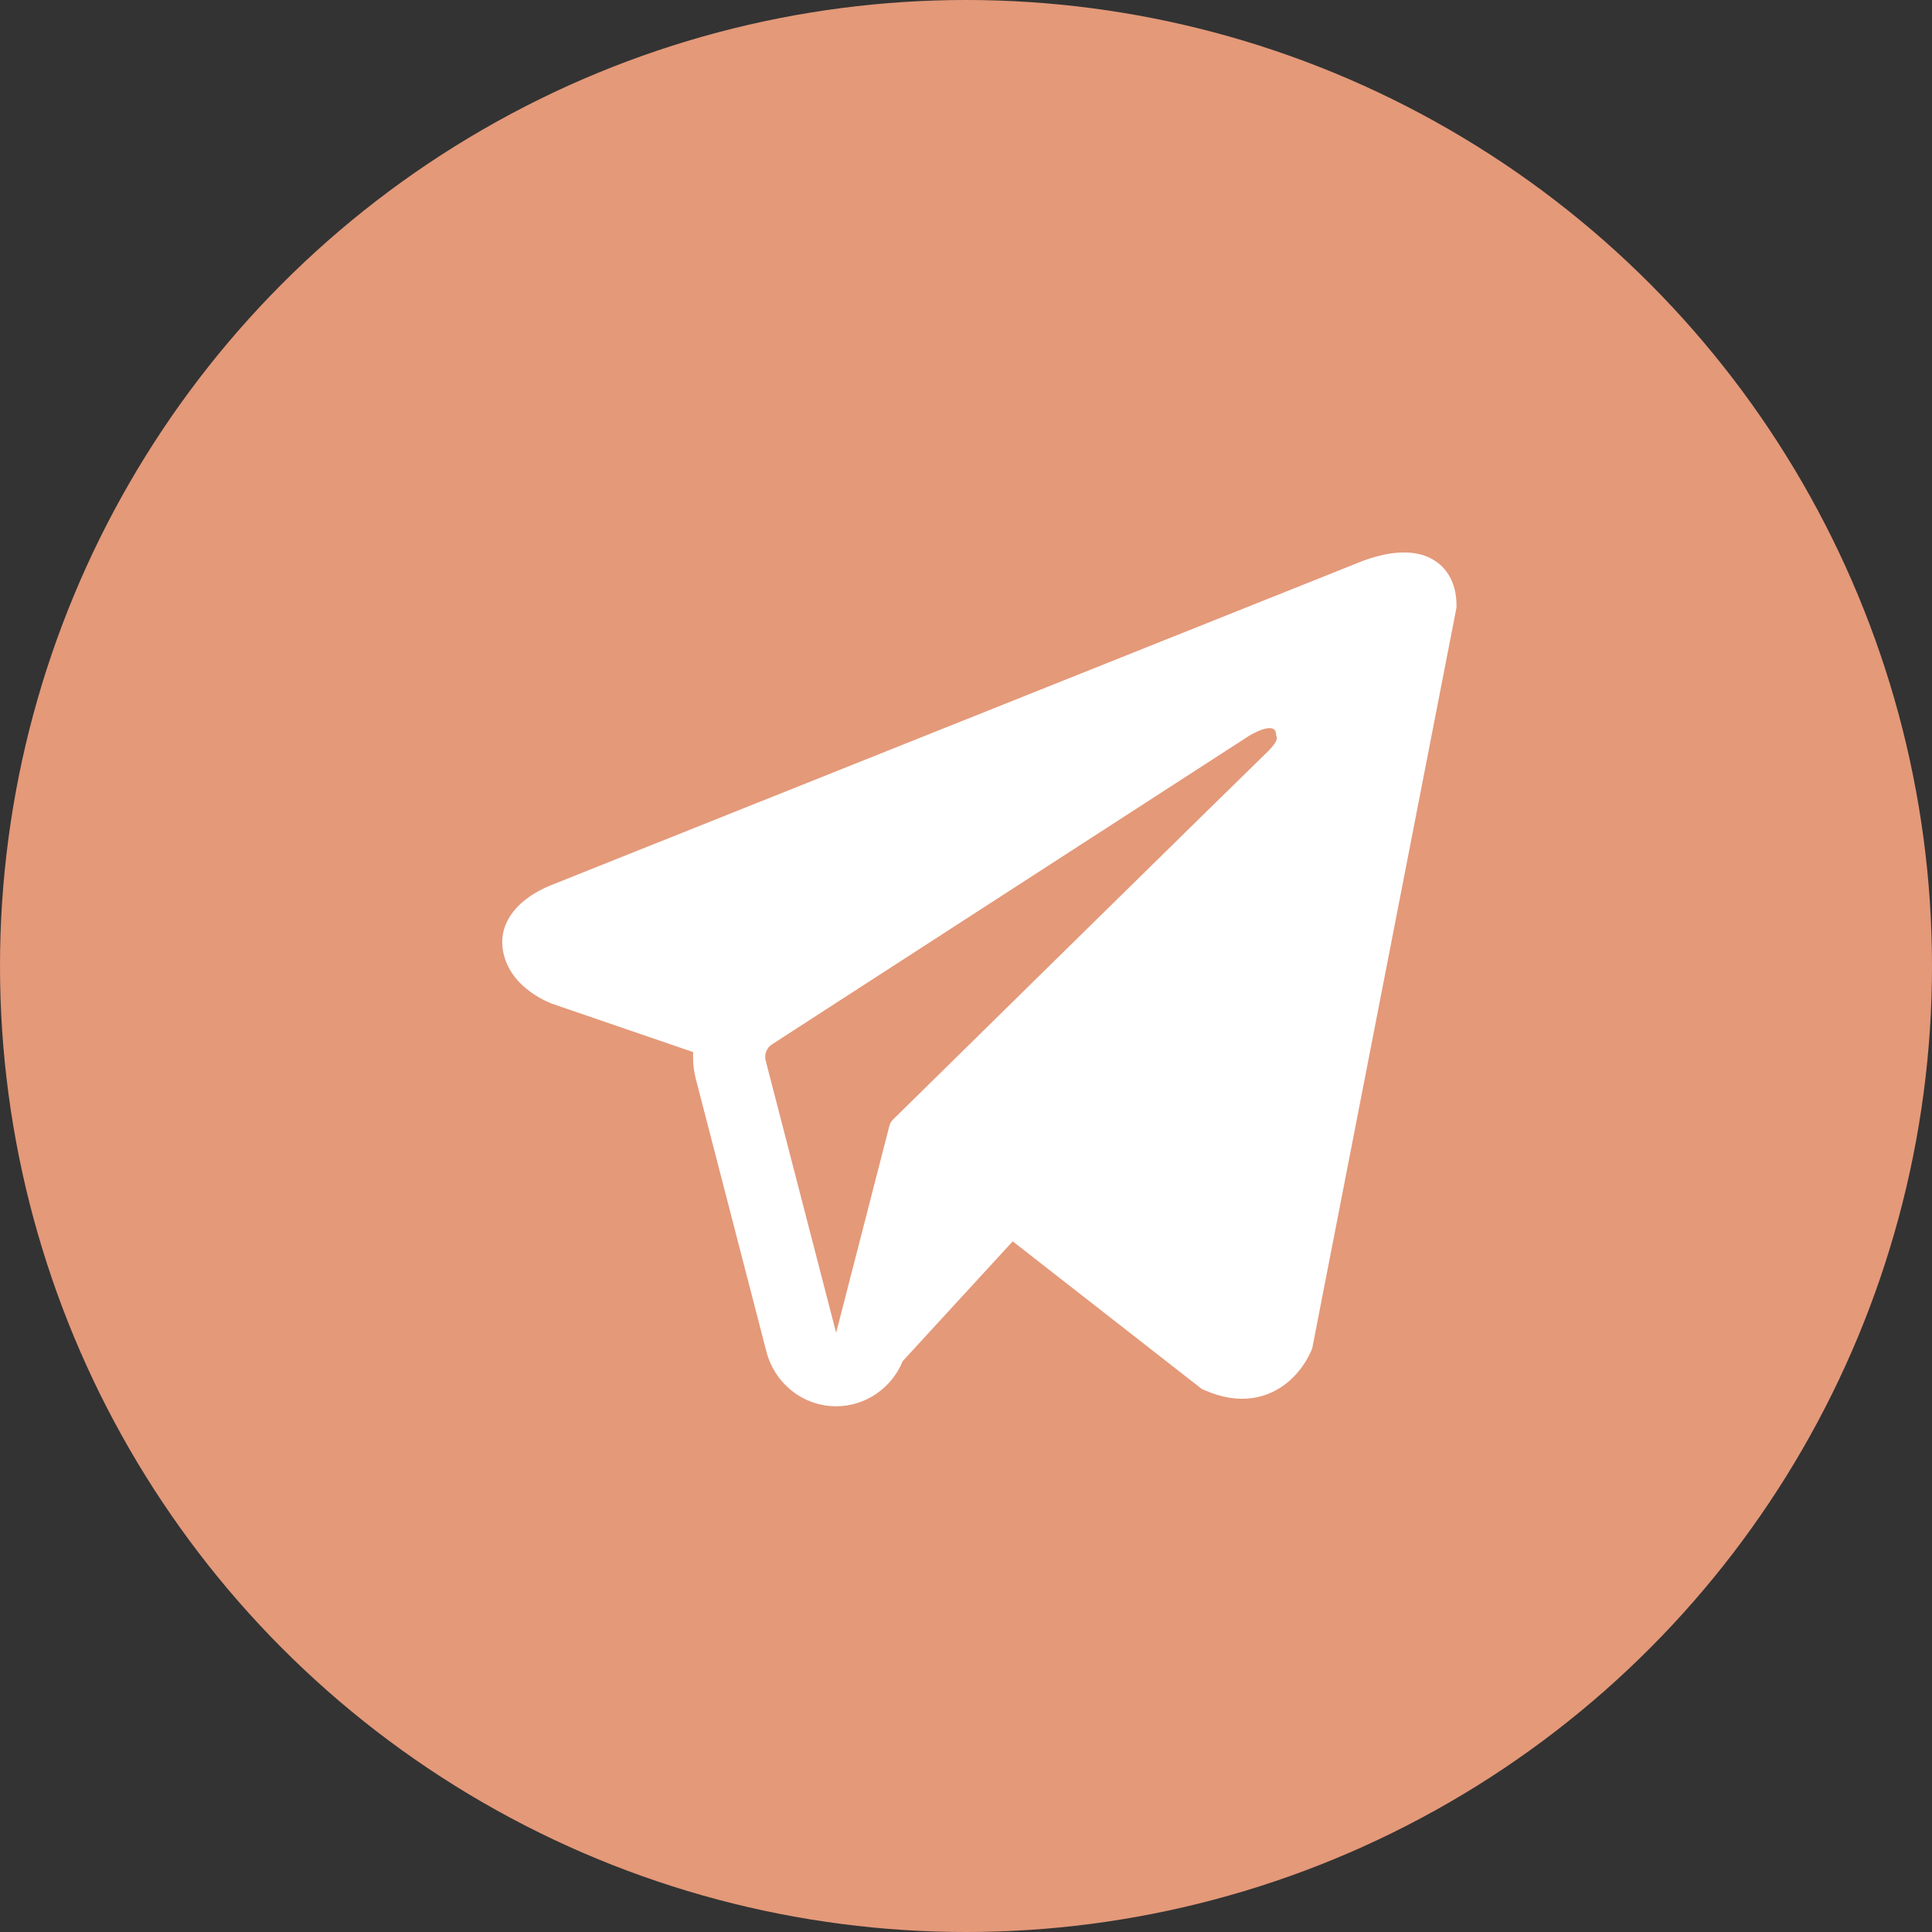
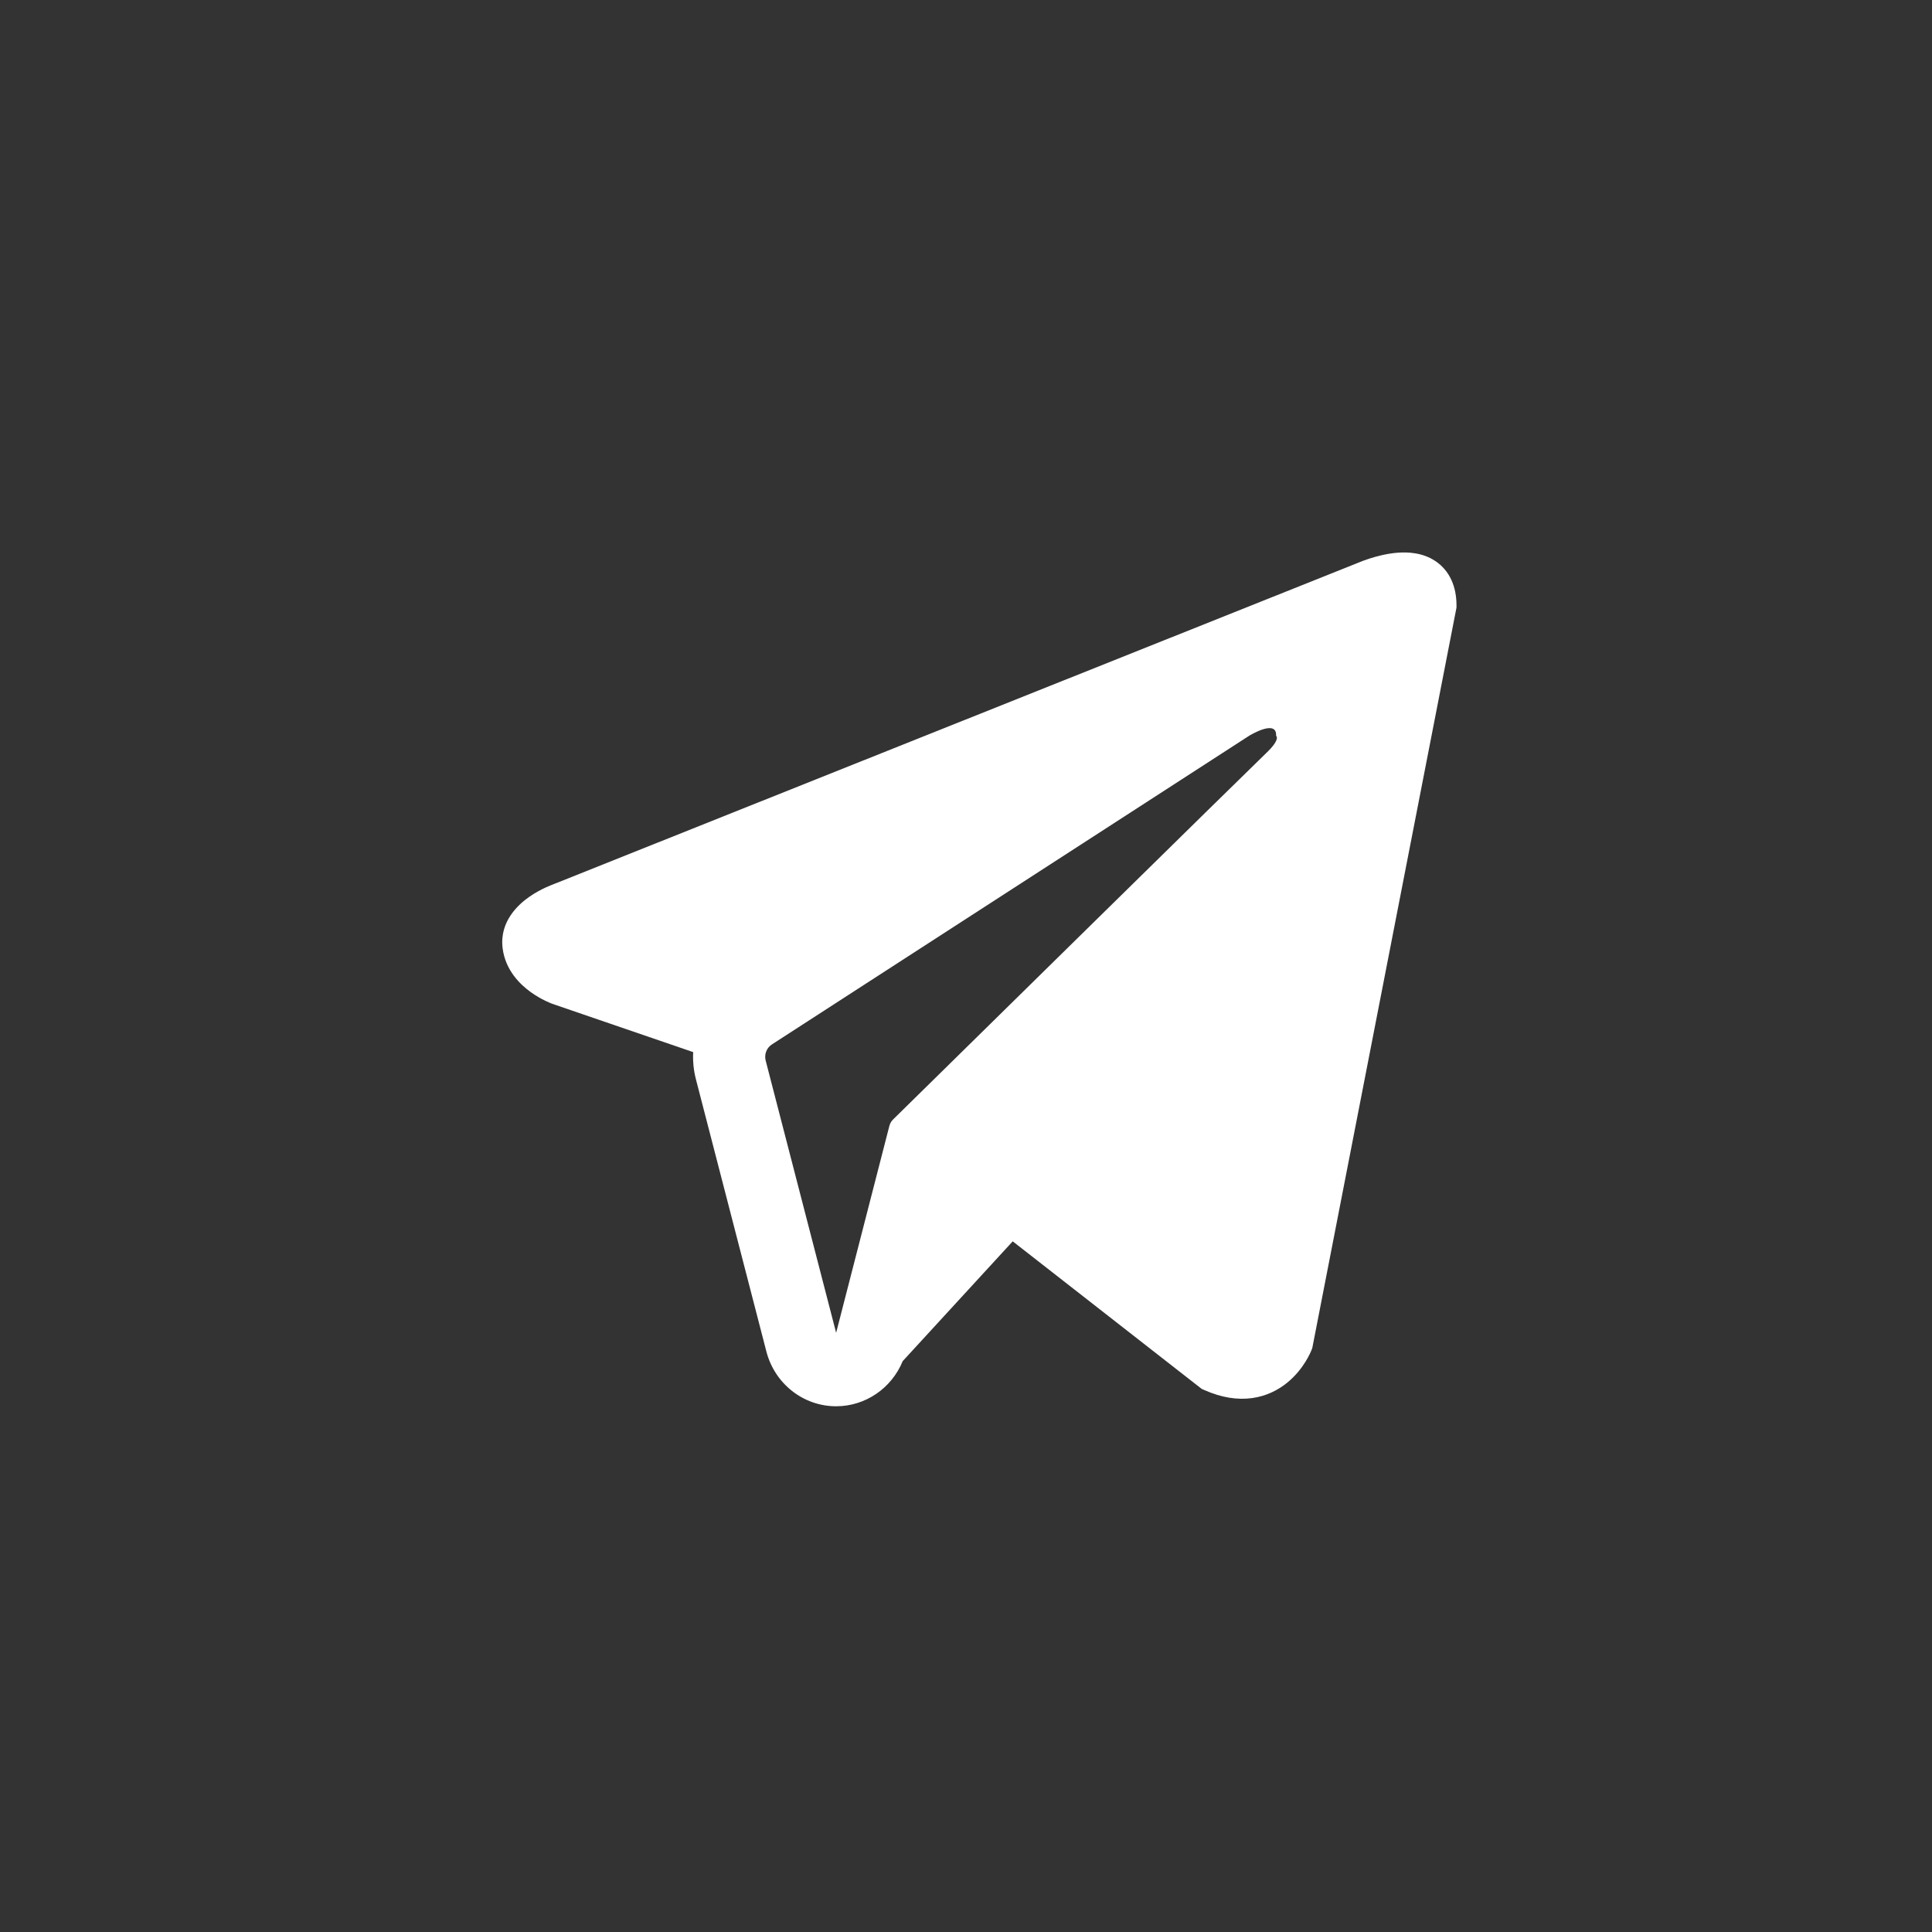
<svg xmlns="http://www.w3.org/2000/svg" width="128" height="128" viewBox="0 0 128 128" fill="none">
  <rect x="0" y="0" width="128" height="128" fill="#333333" stroke="none" />
-   <circle cx="64" cy="64" r="64" fill="#E49979" />
  <path fill-rule="evenodd" clip-rule="evenodd" d="M86.884 89.46L86.886 89.454L86.942 89.313L96.496 40.255V40.096C96.496 38.874 96.053 37.807 95.088 37.166C94.243 36.606 93.272 36.566 92.591 36.619C91.871 36.675 91.192 36.858 90.722 37.01C90.48 37.089 90.278 37.164 90.133 37.221C90.06 37.25 90.001 37.274 89.959 37.292L89.917 37.31L36.645 58.592L36.631 58.598C36.602 58.608 36.564 58.623 36.518 58.641C36.426 58.677 36.302 58.729 36.155 58.797C35.867 58.93 35.47 59.135 35.067 59.416C34.383 59.893 33.079 61.023 33.299 62.815C33.481 64.299 34.486 65.242 35.163 65.73C35.526 65.992 35.874 66.18 36.128 66.304C36.257 66.366 36.366 66.414 36.448 66.448C36.489 66.465 36.523 66.478 36.549 66.488L36.583 66.501L36.605 66.51L45.925 69.705C45.894 70.3 45.952 70.908 46.107 71.507L50.775 89.542C51.329 91.681 53.228 93.171 55.4 93.169C57.346 93.167 59.073 91.968 59.806 90.179L67.095 82.242L79.613 92.016L79.791 92.095C80.928 92.601 81.991 92.761 82.963 92.626C83.933 92.491 84.704 92.076 85.283 91.604C85.853 91.14 86.243 90.616 86.489 90.222C86.614 90.021 86.707 89.845 86.771 89.712C86.803 89.646 86.829 89.589 86.848 89.546L86.872 89.489L86.881 89.468L86.884 89.46ZM50.728 70.266C50.622 69.856 50.788 69.424 51.14 69.196L82.752 48.751C82.752 48.751 84.612 47.602 84.545 48.751C84.545 48.751 84.877 48.954 83.881 49.901C82.936 50.8 61.349 72.024 59.165 74.172C59.039 74.296 58.964 74.438 58.919 74.611L55.396 88.302L50.728 70.266Z" fill="white" />
</svg>